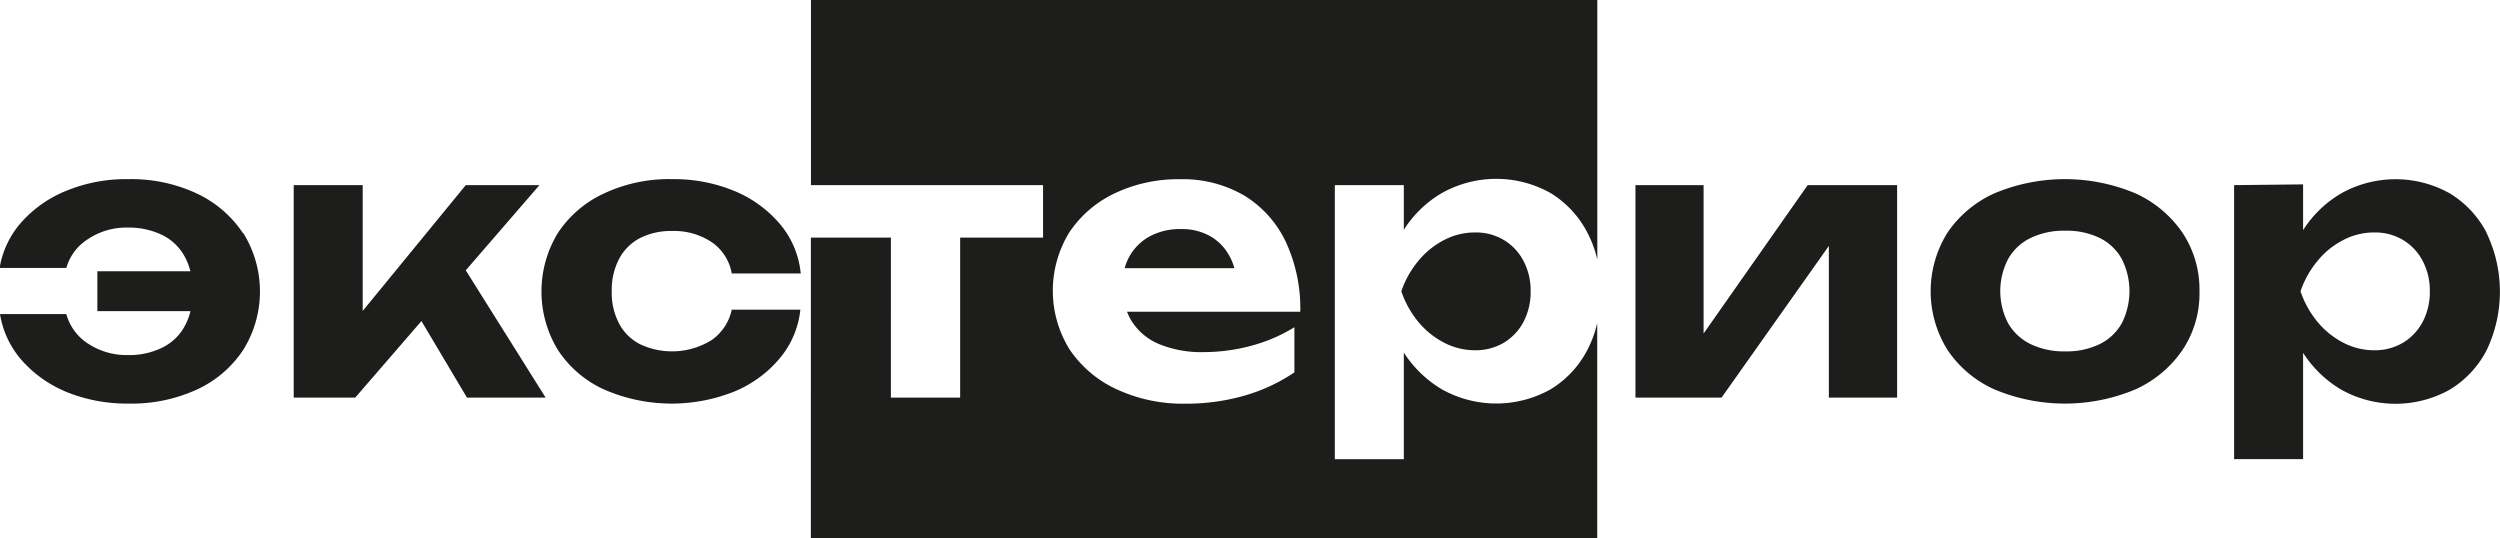
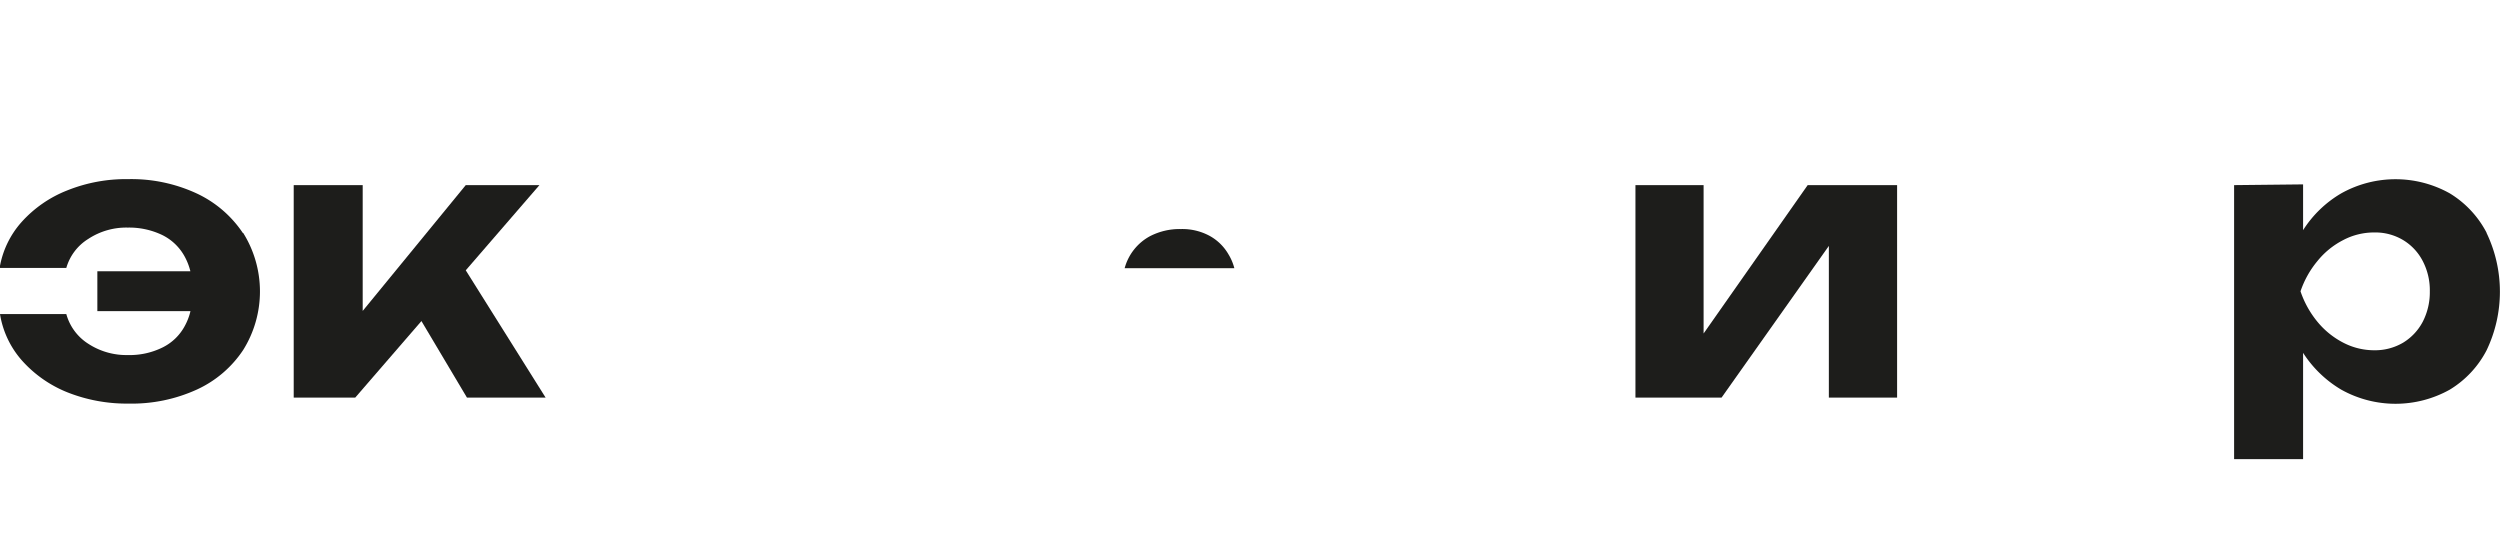
<svg xmlns="http://www.w3.org/2000/svg" id="Слой_1" data-name="Слой 1" viewBox="0 0 271.44 58.46">
  <defs>
    <style> .cls-1 { fill: #1d1d1b; } </style>
  </defs>
  <g>
    <path class="cls-1" d="M25,99.89v4.33H38.75V99.89Zm15.8-4.15a12.27,12.27,0,0,0-5-4.29,16.84,16.84,0,0,0-7.45-1.56,17.07,17.07,0,0,0-6.66,1.24,13.1,13.1,0,0,0-4.9,3.4,9.89,9.89,0,0,0-2.4,5h7.24A5.48,5.48,0,0,1,24,96.39a7.5,7.5,0,0,1,4.31-1.24,8.31,8.31,0,0,1,3.74.81,5.56,5.56,0,0,1,2.45,2.37,6.64,6.64,0,0,1,.6,1.56,8.76,8.76,0,0,1,.25,2.18,9.07,9.07,0,0,1-.24,2.15,6.39,6.39,0,0,1-.61,1.6,5.48,5.48,0,0,1-2.45,2.36,8.05,8.05,0,0,1-3.74.81,7.57,7.57,0,0,1-4.27-1.21,5.56,5.56,0,0,1-2.41-3.24H14.43a10,10,0,0,0,2.4,5.06,13.16,13.16,0,0,0,4.9,3.43,17.45,17.45,0,0,0,6.66,1.23,17,17,0,0,0,7.45-1.54,12.05,12.05,0,0,0,5-4.29,12,12,0,0,0,0-12.69Z" transform="translate(-14.43 -70.44)" />
    <path class="cls-1" d="M65,99.79l-1-1.56-5.59,4.09,1.79,3,4.93,8.29h8.54Zm0-9.25L53.81,104.2V90.54H46.32v23.07H53l7.17-8.29L65,99.79l8-9.25Z" transform="translate(-14.43 -70.44)" />
-     <path class="cls-1" d="M91.7,107.36a8.14,8.14,0,0,1-7.76.46,5.28,5.28,0,0,1-2.28-2.23,7.13,7.13,0,0,1-.81-3.52,7.26,7.26,0,0,1,.81-3.54,5.38,5.38,0,0,1,2.28-2.25,7.46,7.46,0,0,1,3.47-.76,7.38,7.38,0,0,1,4.26,1.19,5.19,5.19,0,0,1,2.21,3.42h7.49a9.75,9.75,0,0,0-2.25-5.36,13,13,0,0,0-4.94-3.59,17.2,17.2,0,0,0-6.77-1.29A16.58,16.58,0,0,0,80,91.45a12,12,0,0,0-5,4.29,12.2,12.2,0,0,0,0,12.69,11.84,11.84,0,0,0,5,4.29,18.34,18.34,0,0,0,14.14.24,12.82,12.82,0,0,0,4.94-3.6,9.78,9.78,0,0,0,2.25-5.3H93.88A5.37,5.37,0,0,1,91.7,107.36Z" transform="translate(-14.43 -70.44)" />
    <path class="cls-1" d="M210.7,90.54l-11.3,16.11V90.54H192v23.07h9.35L213,97.14v16.47h7.41V90.54Z" transform="translate(-14.43 -70.44)" />
-     <path class="cls-1" d="M251.39,95.7a12.38,12.38,0,0,0-5.11-4.27,19.77,19.77,0,0,0-15.3,0,12.17,12.17,0,0,0-5.1,4.27,12,12,0,0,0,0,12.73,12.06,12.06,0,0,0,5.1,4.29,19.77,19.77,0,0,0,15.3,0,12.31,12.31,0,0,0,5.11-4.27,11,11,0,0,0,1.85-6.34A11.18,11.18,0,0,0,251.39,95.7Zm-6.59,9.85a5.59,5.59,0,0,1-2.39,2.25,8.16,8.16,0,0,1-3.74.79,8.32,8.32,0,0,1-3.77-.79,5.69,5.69,0,0,1-2.43-2.25,7.57,7.57,0,0,1,0-7,5.62,5.62,0,0,1,2.43-2.27,8.32,8.32,0,0,1,3.77-.79,8.16,8.16,0,0,1,3.74.79,5.52,5.52,0,0,1,2.39,2.27,7.73,7.73,0,0,1,0,7Z" transform="translate(-14.43 -70.44)" />
    <path class="cls-1" d="M284.41,95.7a10.86,10.86,0,0,0-4-4.27,12.08,12.08,0,0,0-11.77,0,12.22,12.22,0,0,0-4.15,4c-.06.08-.11.17-.16.25a17.41,17.41,0,0,0-2.31,6.43,17.16,17.16,0,0,0,2.33,6.42l.14.22a12.46,12.46,0,0,0,4.15,4,12.08,12.08,0,0,0,11.77,0,10.8,10.8,0,0,0,4-4.27,14.74,14.74,0,0,0,0-12.75Zm-6.93,9.68a5.84,5.84,0,0,1-2.12,2.26,6,6,0,0,1-3.14.83,7.28,7.28,0,0,1-3.38-.83,8.91,8.91,0,0,1-2.79-2.26,10.49,10.49,0,0,1-1.84-3.31,10.28,10.28,0,0,1,1.84-3.29,8.68,8.68,0,0,1,2.79-2.27,7.16,7.16,0,0,1,3.38-.83,5.87,5.87,0,0,1,3.14.83,5.73,5.73,0,0,1,2.12,2.27,6.86,6.86,0,0,1,.77,3.29A7,7,0,0,1,277.48,105.38ZM257,90.54v29.75h7.49V106.24l-.28-1.78v-6l.28-1v-7Z" transform="translate(-14.43 -70.44)" />
  </g>
  <path class="cls-1" d="M147.81,98.05a5.54,5.54,0,0,1,.64,1.51H136.54a5.61,5.61,0,0,1,2.76-3.48,7,7,0,0,1,3.36-.77,6.22,6.22,0,0,1,3.07.72A5.31,5.31,0,0,1,147.81,98.05Z" transform="translate(-14.43 -70.44)" />
-   <path class="cls-1" d="M186.78,95.7a12.27,12.27,0,0,1,1.08,2.92V70.44H102.48v20.1h25.2v5.7h-9v17.37h-7.52V96.24h-8.69V128.9h85.38V105.52a12.19,12.19,0,0,1-1.08,2.93,10.8,10.8,0,0,1-4,4.27,12.08,12.08,0,0,1-11.77,0,12.55,12.55,0,0,1-4.15-4v11.58h-7.49V90.54h7.49v4.85a12.22,12.22,0,0,1,4.15-4,12.08,12.08,0,0,1,11.77,0A10.86,10.86,0,0,1,186.78,95.7Zm-49.45,9.65a6.44,6.44,0,0,0,3,2.47,12.07,12.07,0,0,0,4.81.85,19.75,19.75,0,0,0,5.18-.7,17.3,17.3,0,0,0,4.65-2v4.9a19,19,0,0,1-5.37,2.51,22.88,22.88,0,0,1-6.49.89,17.08,17.08,0,0,1-7.39-1.54,12.43,12.43,0,0,1-5.12-4.29,12.08,12.08,0,0,1-.08-12.75,12.17,12.17,0,0,1,4.92-4.25,16,16,0,0,1,7.1-1.54,13.2,13.2,0,0,1,7,1.78,11.84,11.84,0,0,1,4.49,5,17.21,17.21,0,0,1,1.58,7.61H136.8A5.74,5.74,0,0,0,137.33,105.35Zm40.4-8.84a5.87,5.87,0,0,0-3.14-.83,7.16,7.16,0,0,0-3.38.83,8.78,8.78,0,0,0-2.79,2.27,10.28,10.28,0,0,0-1.84,3.29,10.49,10.49,0,0,0,1.84,3.31,9,9,0,0,0,2.79,2.26,7.28,7.28,0,0,0,3.38.83,6,6,0,0,0,3.14-.83,5.84,5.84,0,0,0,2.12-2.26,7,7,0,0,0,.77-3.31,6.86,6.86,0,0,0-.77-3.29A5.73,5.73,0,0,0,177.73,96.51Z" transform="translate(-14.43 -70.44)" />
</svg>